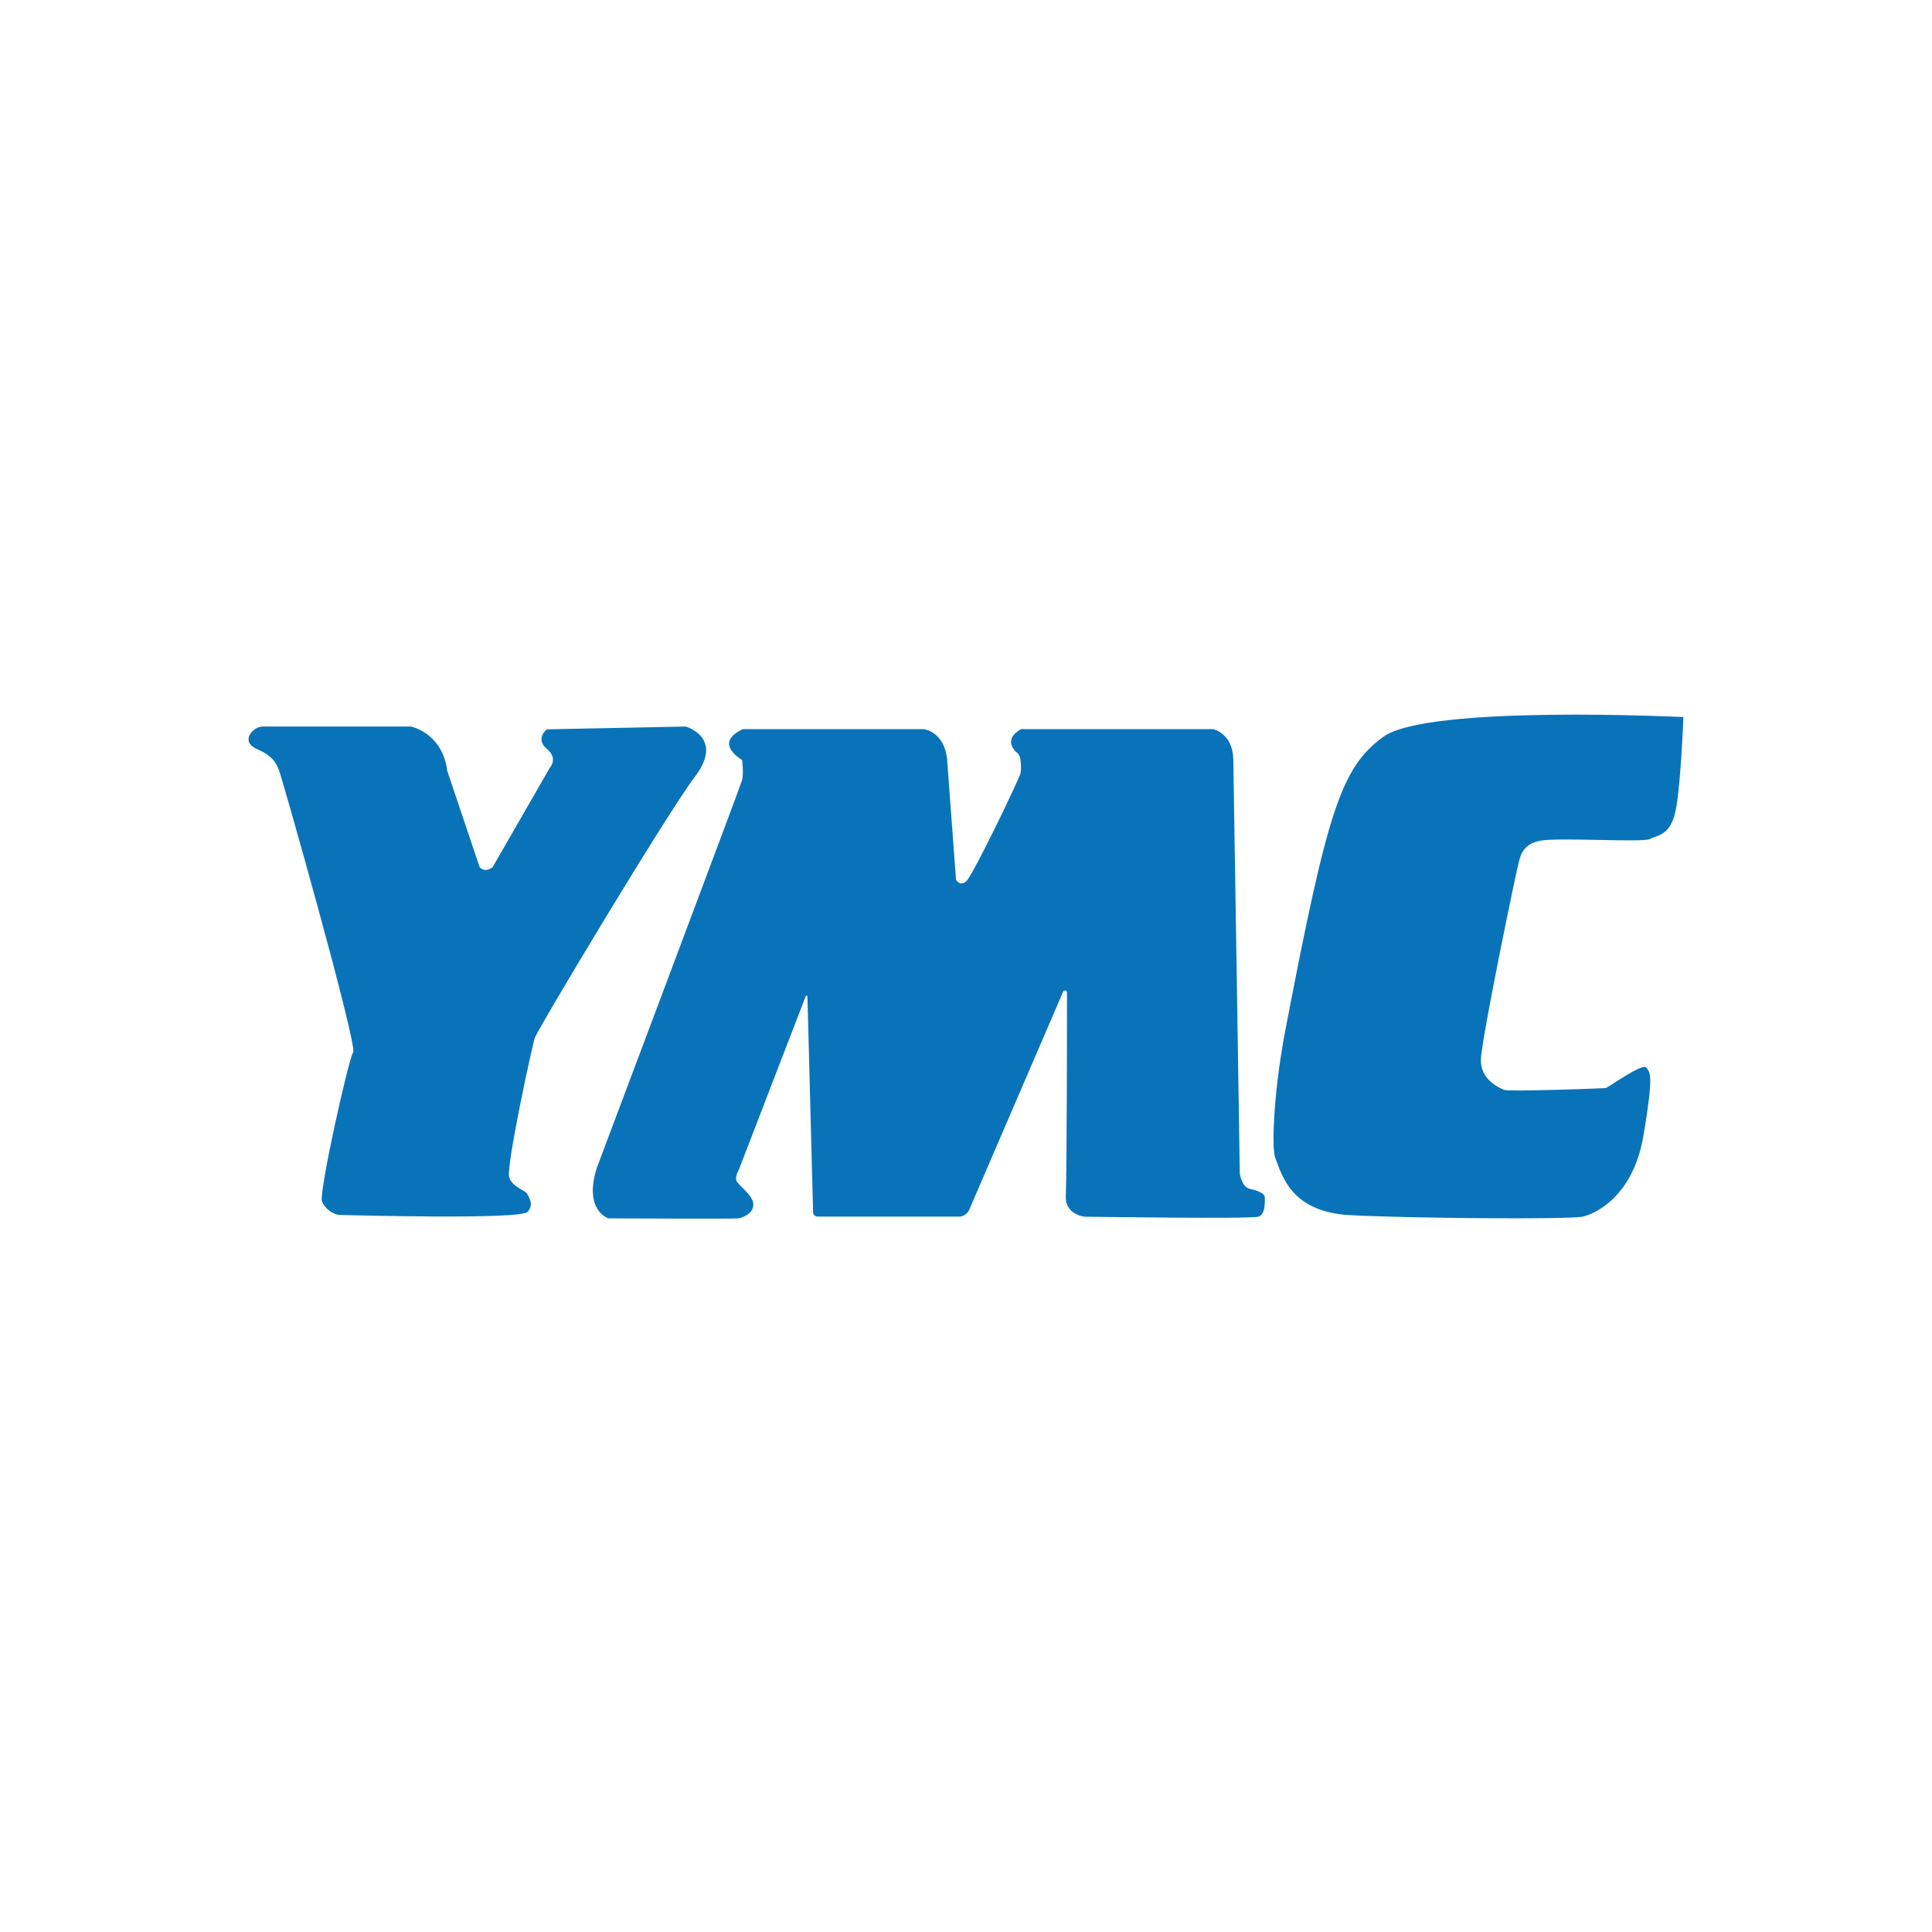
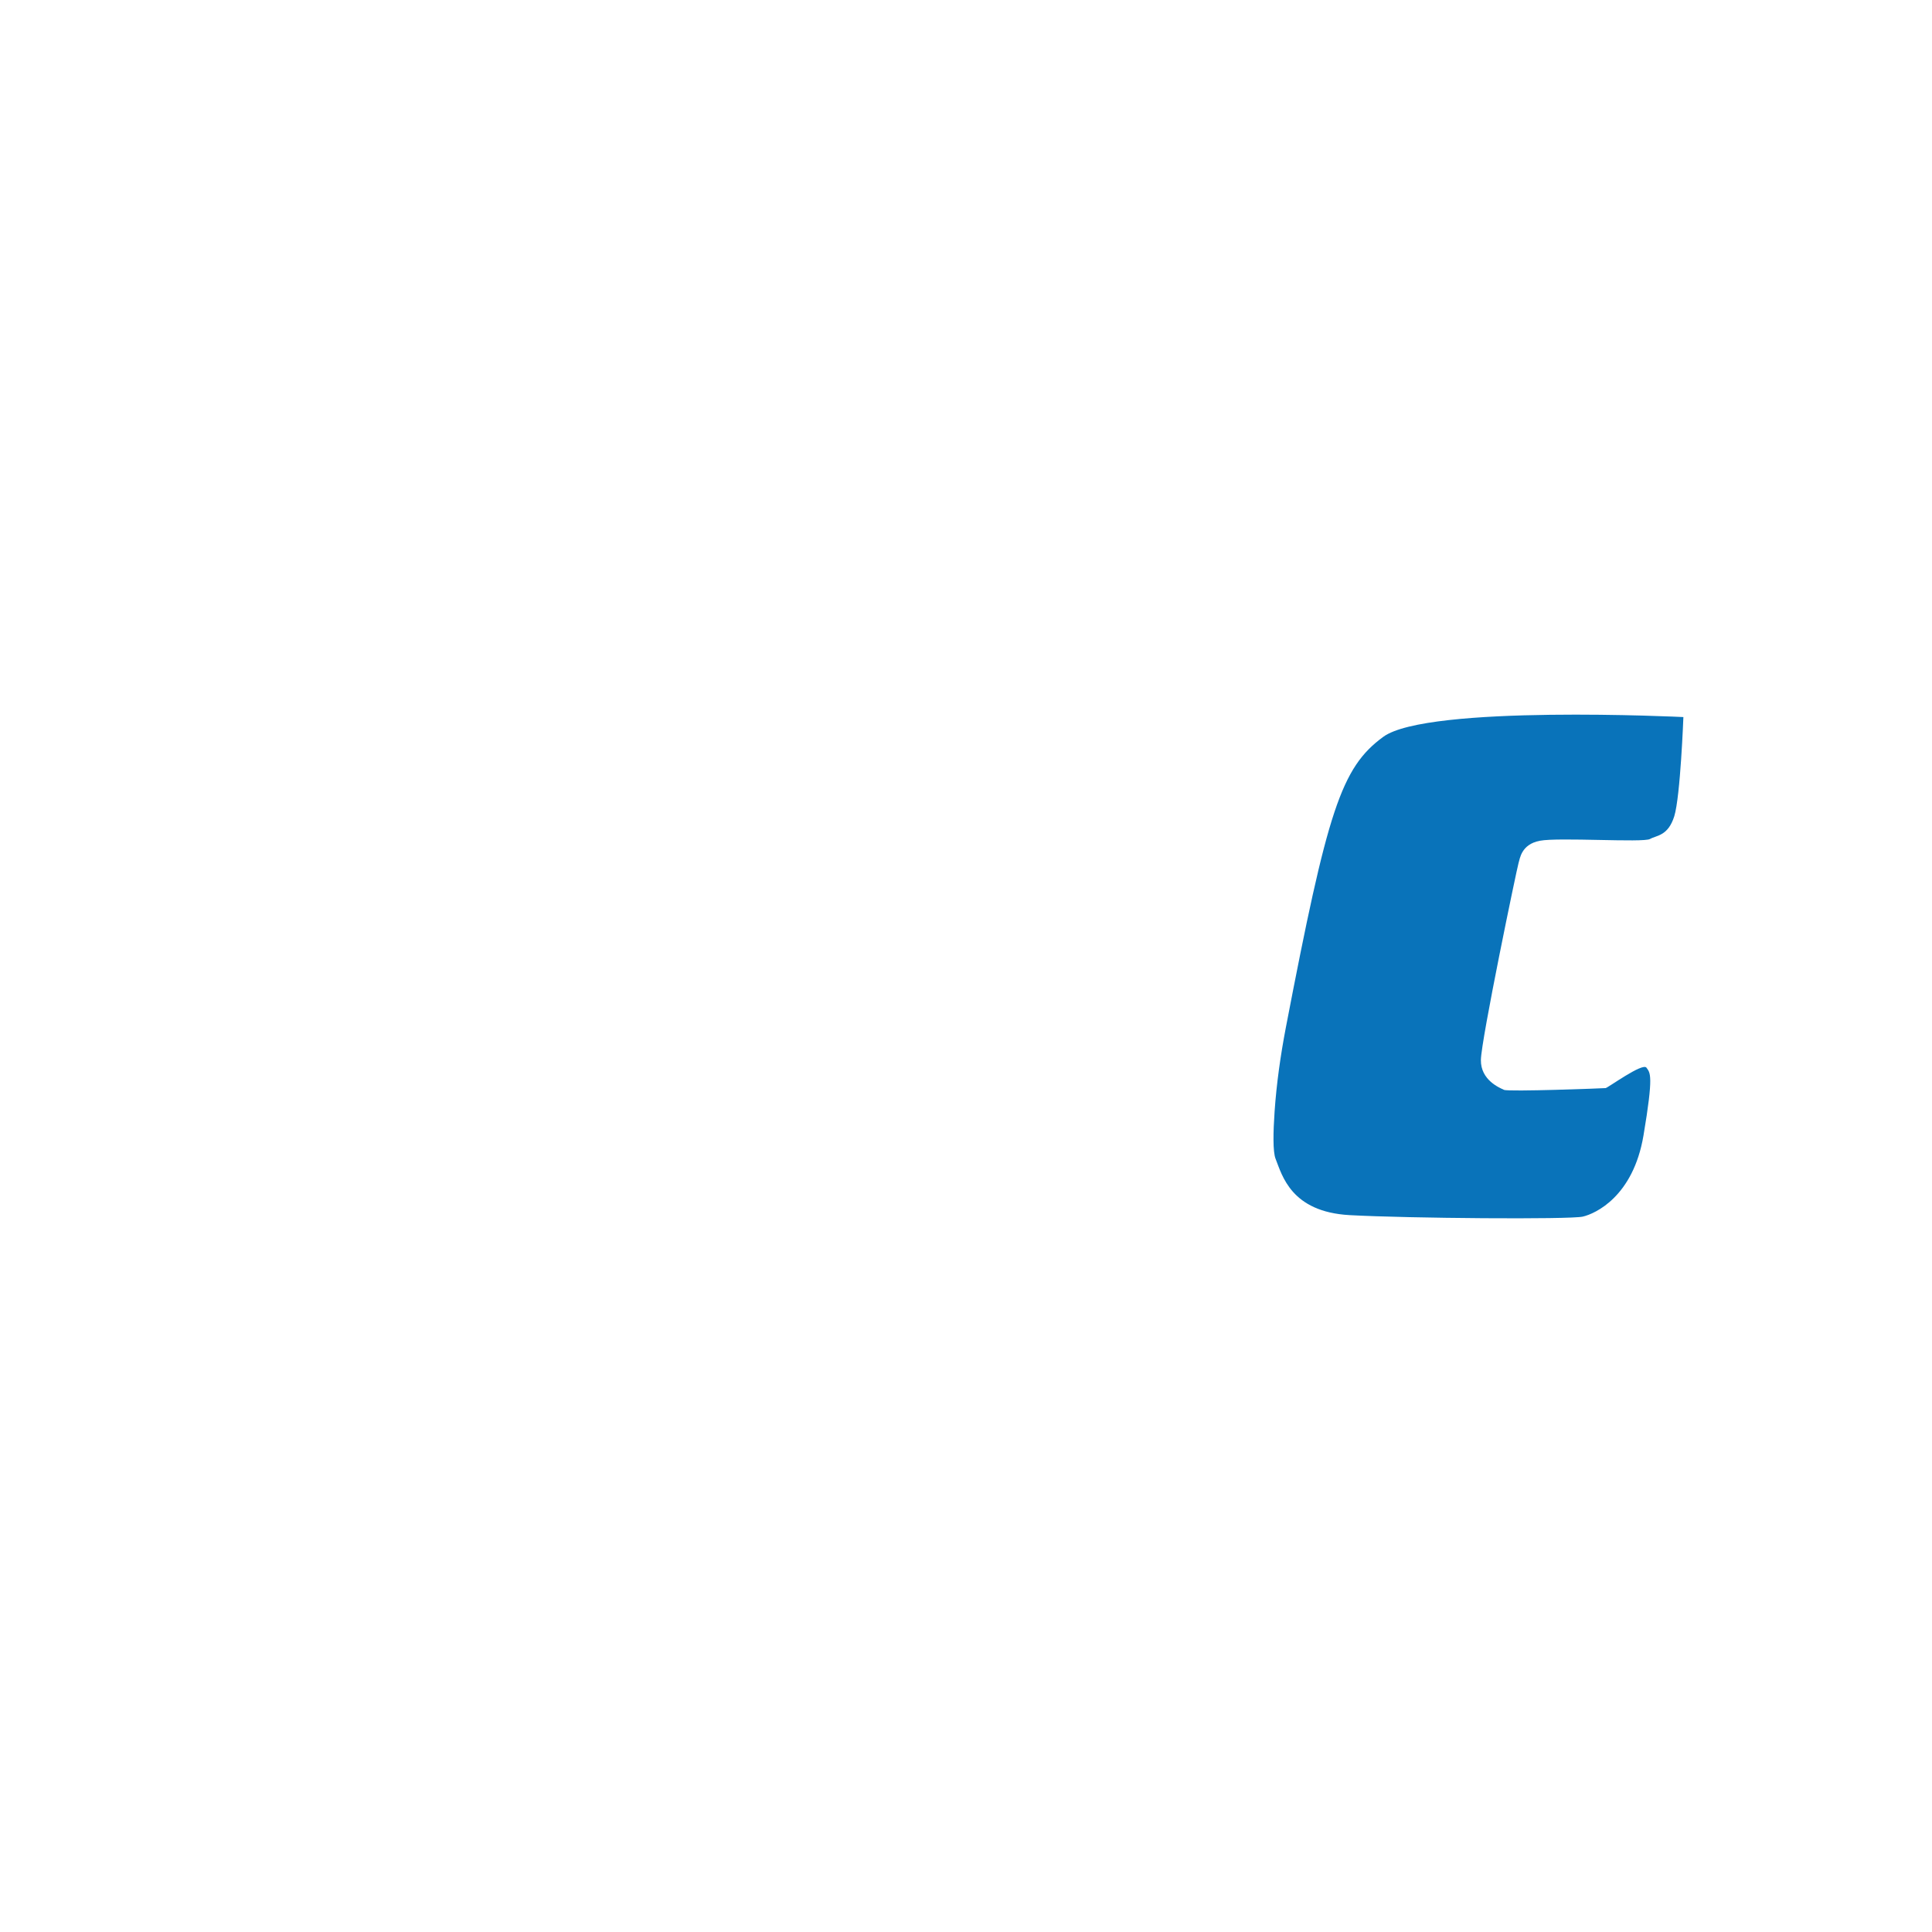
<svg xmlns="http://www.w3.org/2000/svg" width="701" height="701" viewBox="0 0 701 701" fill="none">
-   <path d="M95.234 263.615H149.109C149.109 263.615 160.558 265.905 162.275 279.677L174.026 314.628C174.026 314.628 175.744 316.918 178.74 314.628L199.516 278.532C199.516 278.532 202.681 275.232 198.371 271.663C194.061 268.094 198.371 264.625 198.371 264.625L248.812 263.615C248.812 263.615 262.853 267.622 252.246 281.663C241.64 295.705 195.071 373.521 194.061 376.518C193.051 379.514 183.589 423.355 184.734 427.093C185.879 430.83 190.896 431.975 191.334 433.255C191.772 434.534 193.927 436.689 191.468 439.686C189.01 442.683 124.697 440.831 123.114 440.831C121.532 440.831 117.962 438.979 116.818 435.814C115.673 432.649 126.414 384.363 128.131 381.804C129.849 379.211 101.766 280.216 101.194 279.34C100.621 278.465 100.184 274.761 93.449 271.899C86.715 269.036 91.934 263.615 95.234 263.615Z" fill="#0973BA" />
-   <path d="M216.598 423.584C216.598 423.584 268.621 285.394 269.261 283.037C269.901 280.68 269.261 275.73 269.261 275.73C269.261 275.73 258.452 269.703 269.564 264.551H335.056C335.056 264.551 342.565 265.191 343.642 275.528L346.875 319.167C346.875 319.167 348.154 321.76 350.545 319.807C352.902 317.887 370.108 281.993 370.31 280.478C370.513 278.962 370.513 278.558 370.31 275.966C370.108 273.373 368.593 272.969 368.155 272.295C367.718 271.656 364.384 267.985 370.479 264.551H440.18C440.18 264.551 447.285 266.066 447.487 275.528C447.689 284.99 449.844 425.772 449.844 425.772C449.844 425.772 450.484 430.722 453.514 431.362C456.511 432.002 458.902 433.079 458.902 434.359C458.902 435.638 459.339 440.588 456.545 441.464C453.75 442.339 393.578 441.464 393.578 441.464C393.578 441.464 386.271 440.824 386.709 433.719C387.079 427.591 387.146 374.49 387.146 360.112C387.146 359.304 386.035 359.102 385.732 359.843L351.69 438.904C351.016 440.453 349.535 441.43 347.851 441.43H296.636C295.761 441.43 295.02 440.723 295.02 439.847L292.966 361.526C292.966 361.189 292.494 361.122 292.36 361.425L267.981 424.661C267.981 424.661 266.904 426.378 267.106 428.096C267.308 429.813 273.503 433.584 273.335 437.187C273.167 440.79 268.722 441.868 268.082 442.07C267.442 442.272 220.773 442.07 220.773 442.07C220.773 442.07 211.581 439.275 216.598 423.584Z" fill="#0973BA" />
  <path d="M610.794 260.176C610.794 260.176 517.96 255.597 501.898 267.349C486.578 278.561 481.695 293.983 466.543 372.877C464.623 382.945 463.176 393.08 462.468 403.316C461.963 410.657 461.795 417.93 462.839 420.489C465.196 426.415 468.428 439.716 489.709 440.894C510.99 442.073 569.647 442.51 574.293 441.433C578.906 440.355 592.577 434.126 596.315 412.004C600.052 389.881 598.773 389.342 597.392 387.389C596.012 385.47 583.418 394.696 582.577 394.797C581.701 394.898 547.322 396.178 545.706 395.437C544.089 394.696 537.22 391.901 537.321 384.595C537.422 377.288 550.42 314.961 550.959 313.243C551.497 311.526 551.935 306.374 558.703 305.061C565.471 303.748 596.214 305.802 598.672 304.421C601.13 303.041 605.238 303.344 607.494 296.138C609.716 288.932 610.794 260.176 610.794 260.176Z" fill="#0973BA" />
</svg>